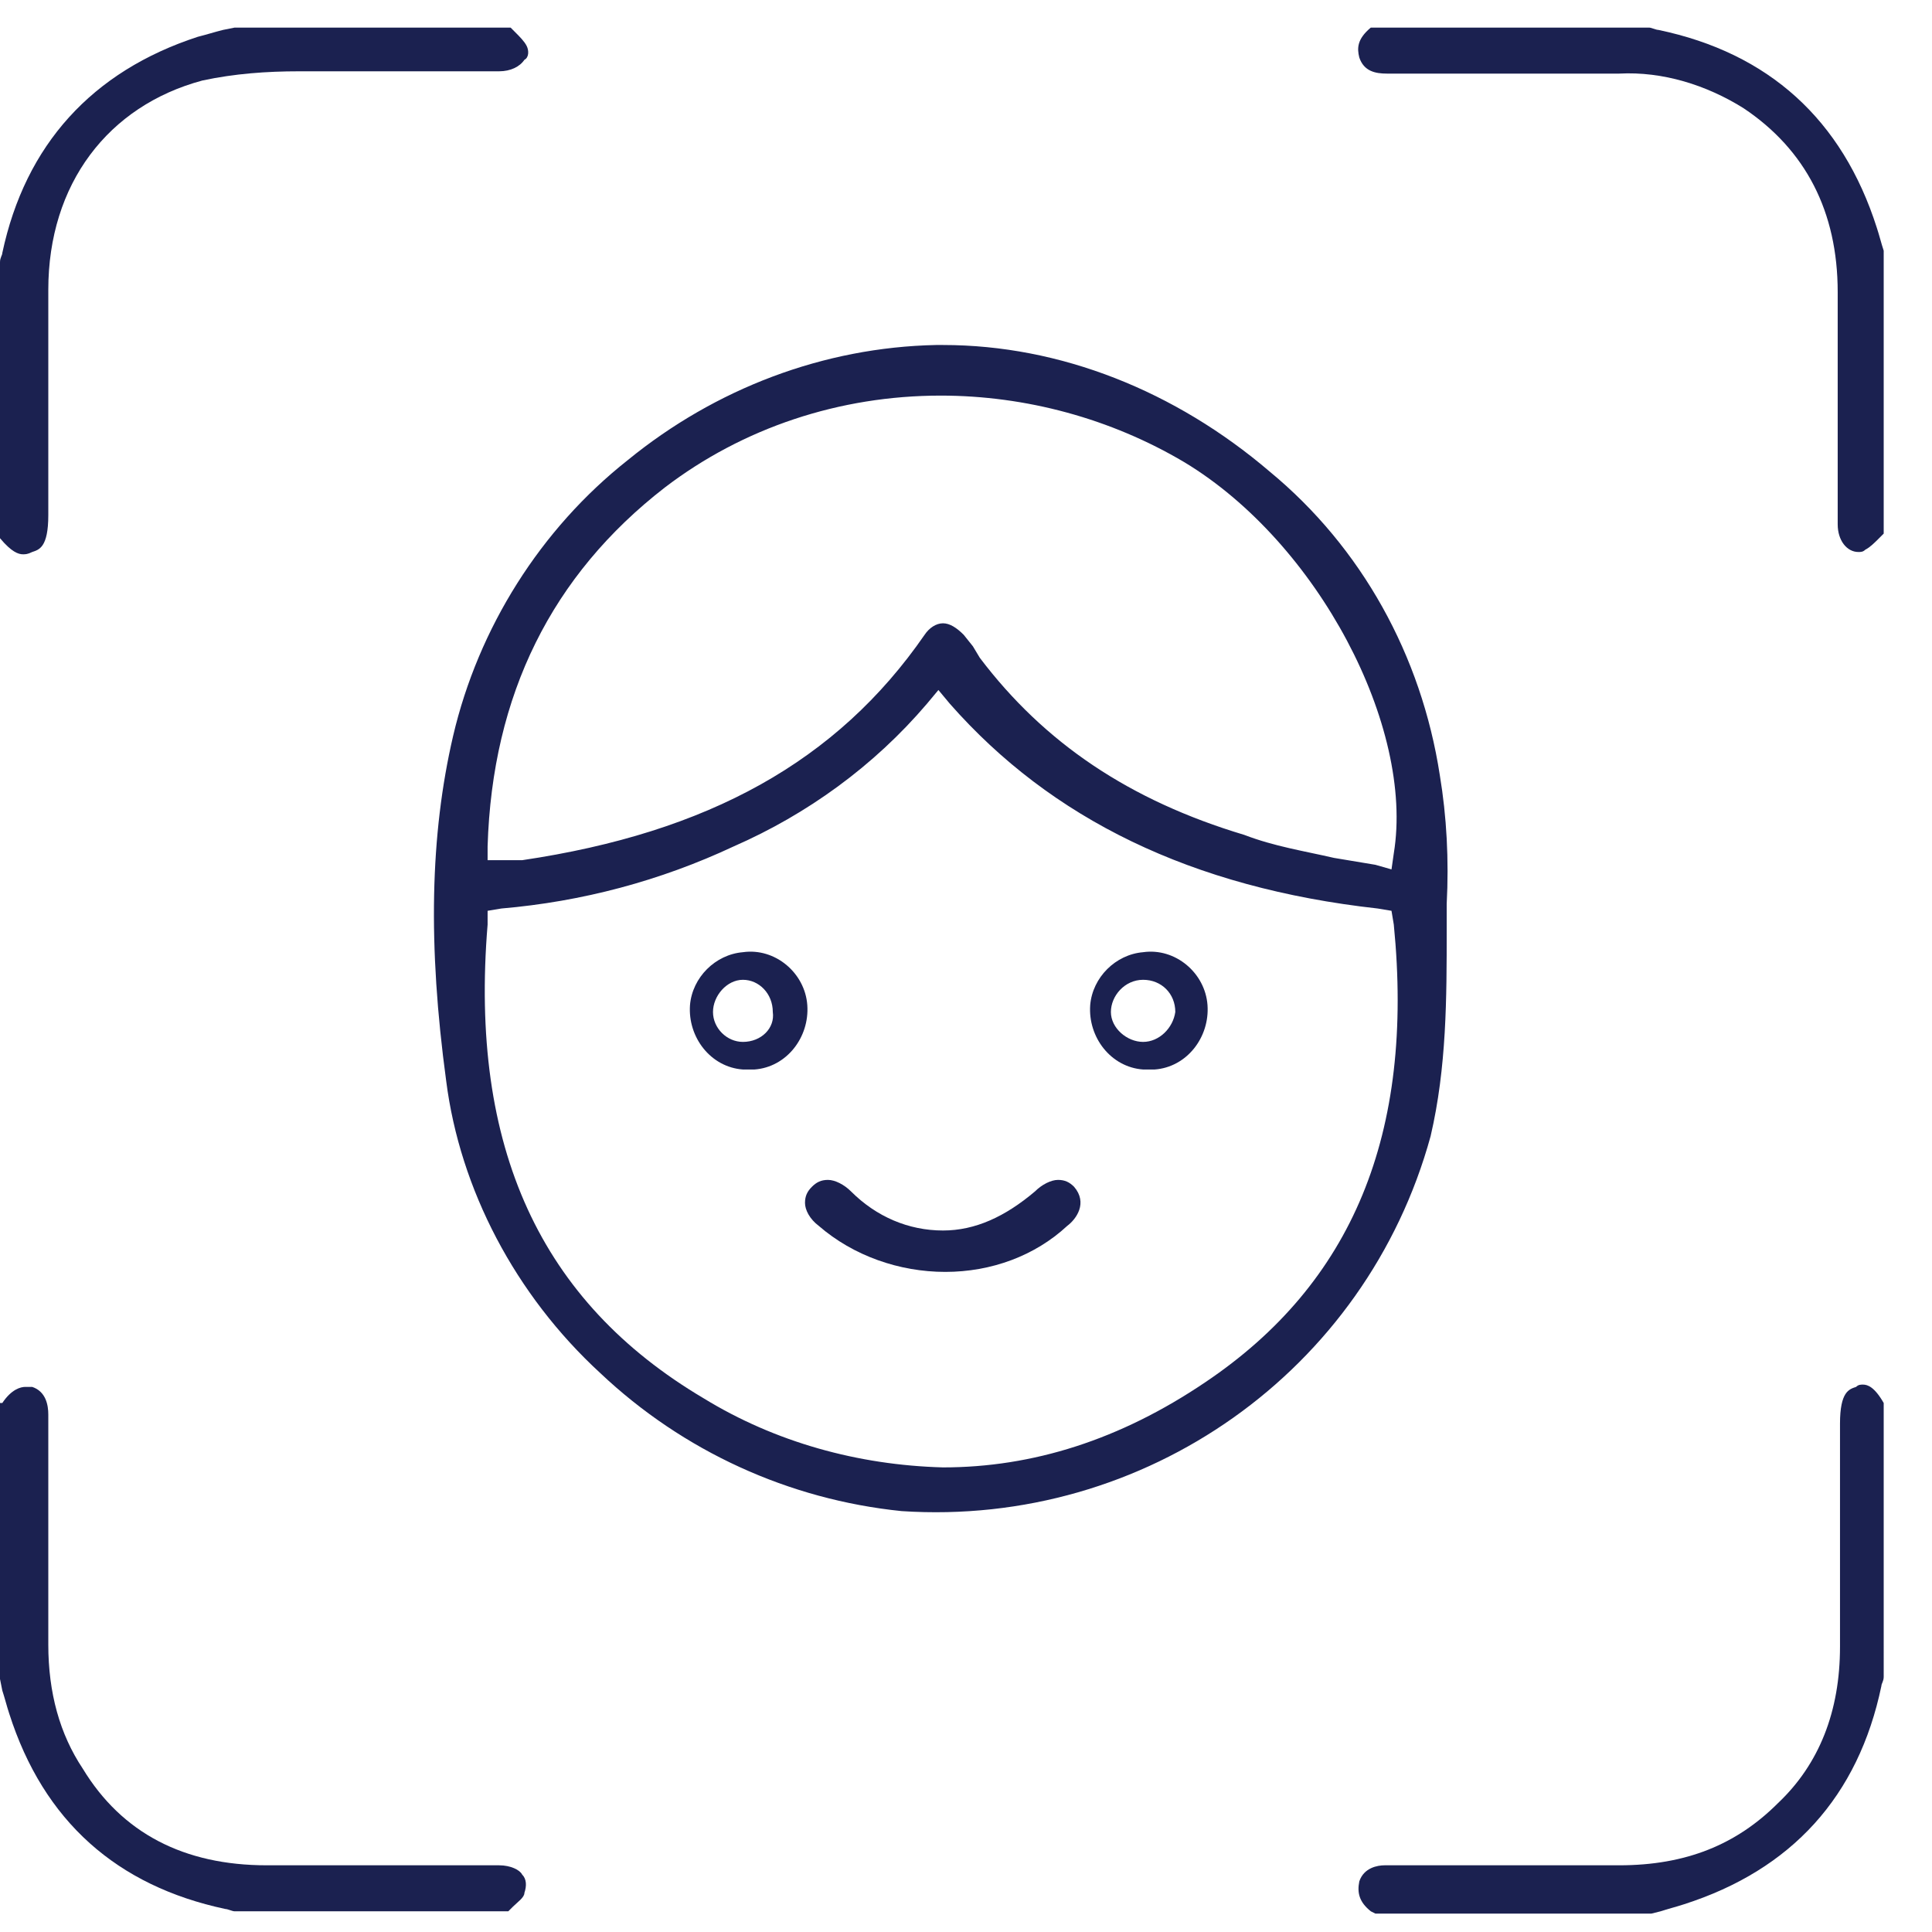
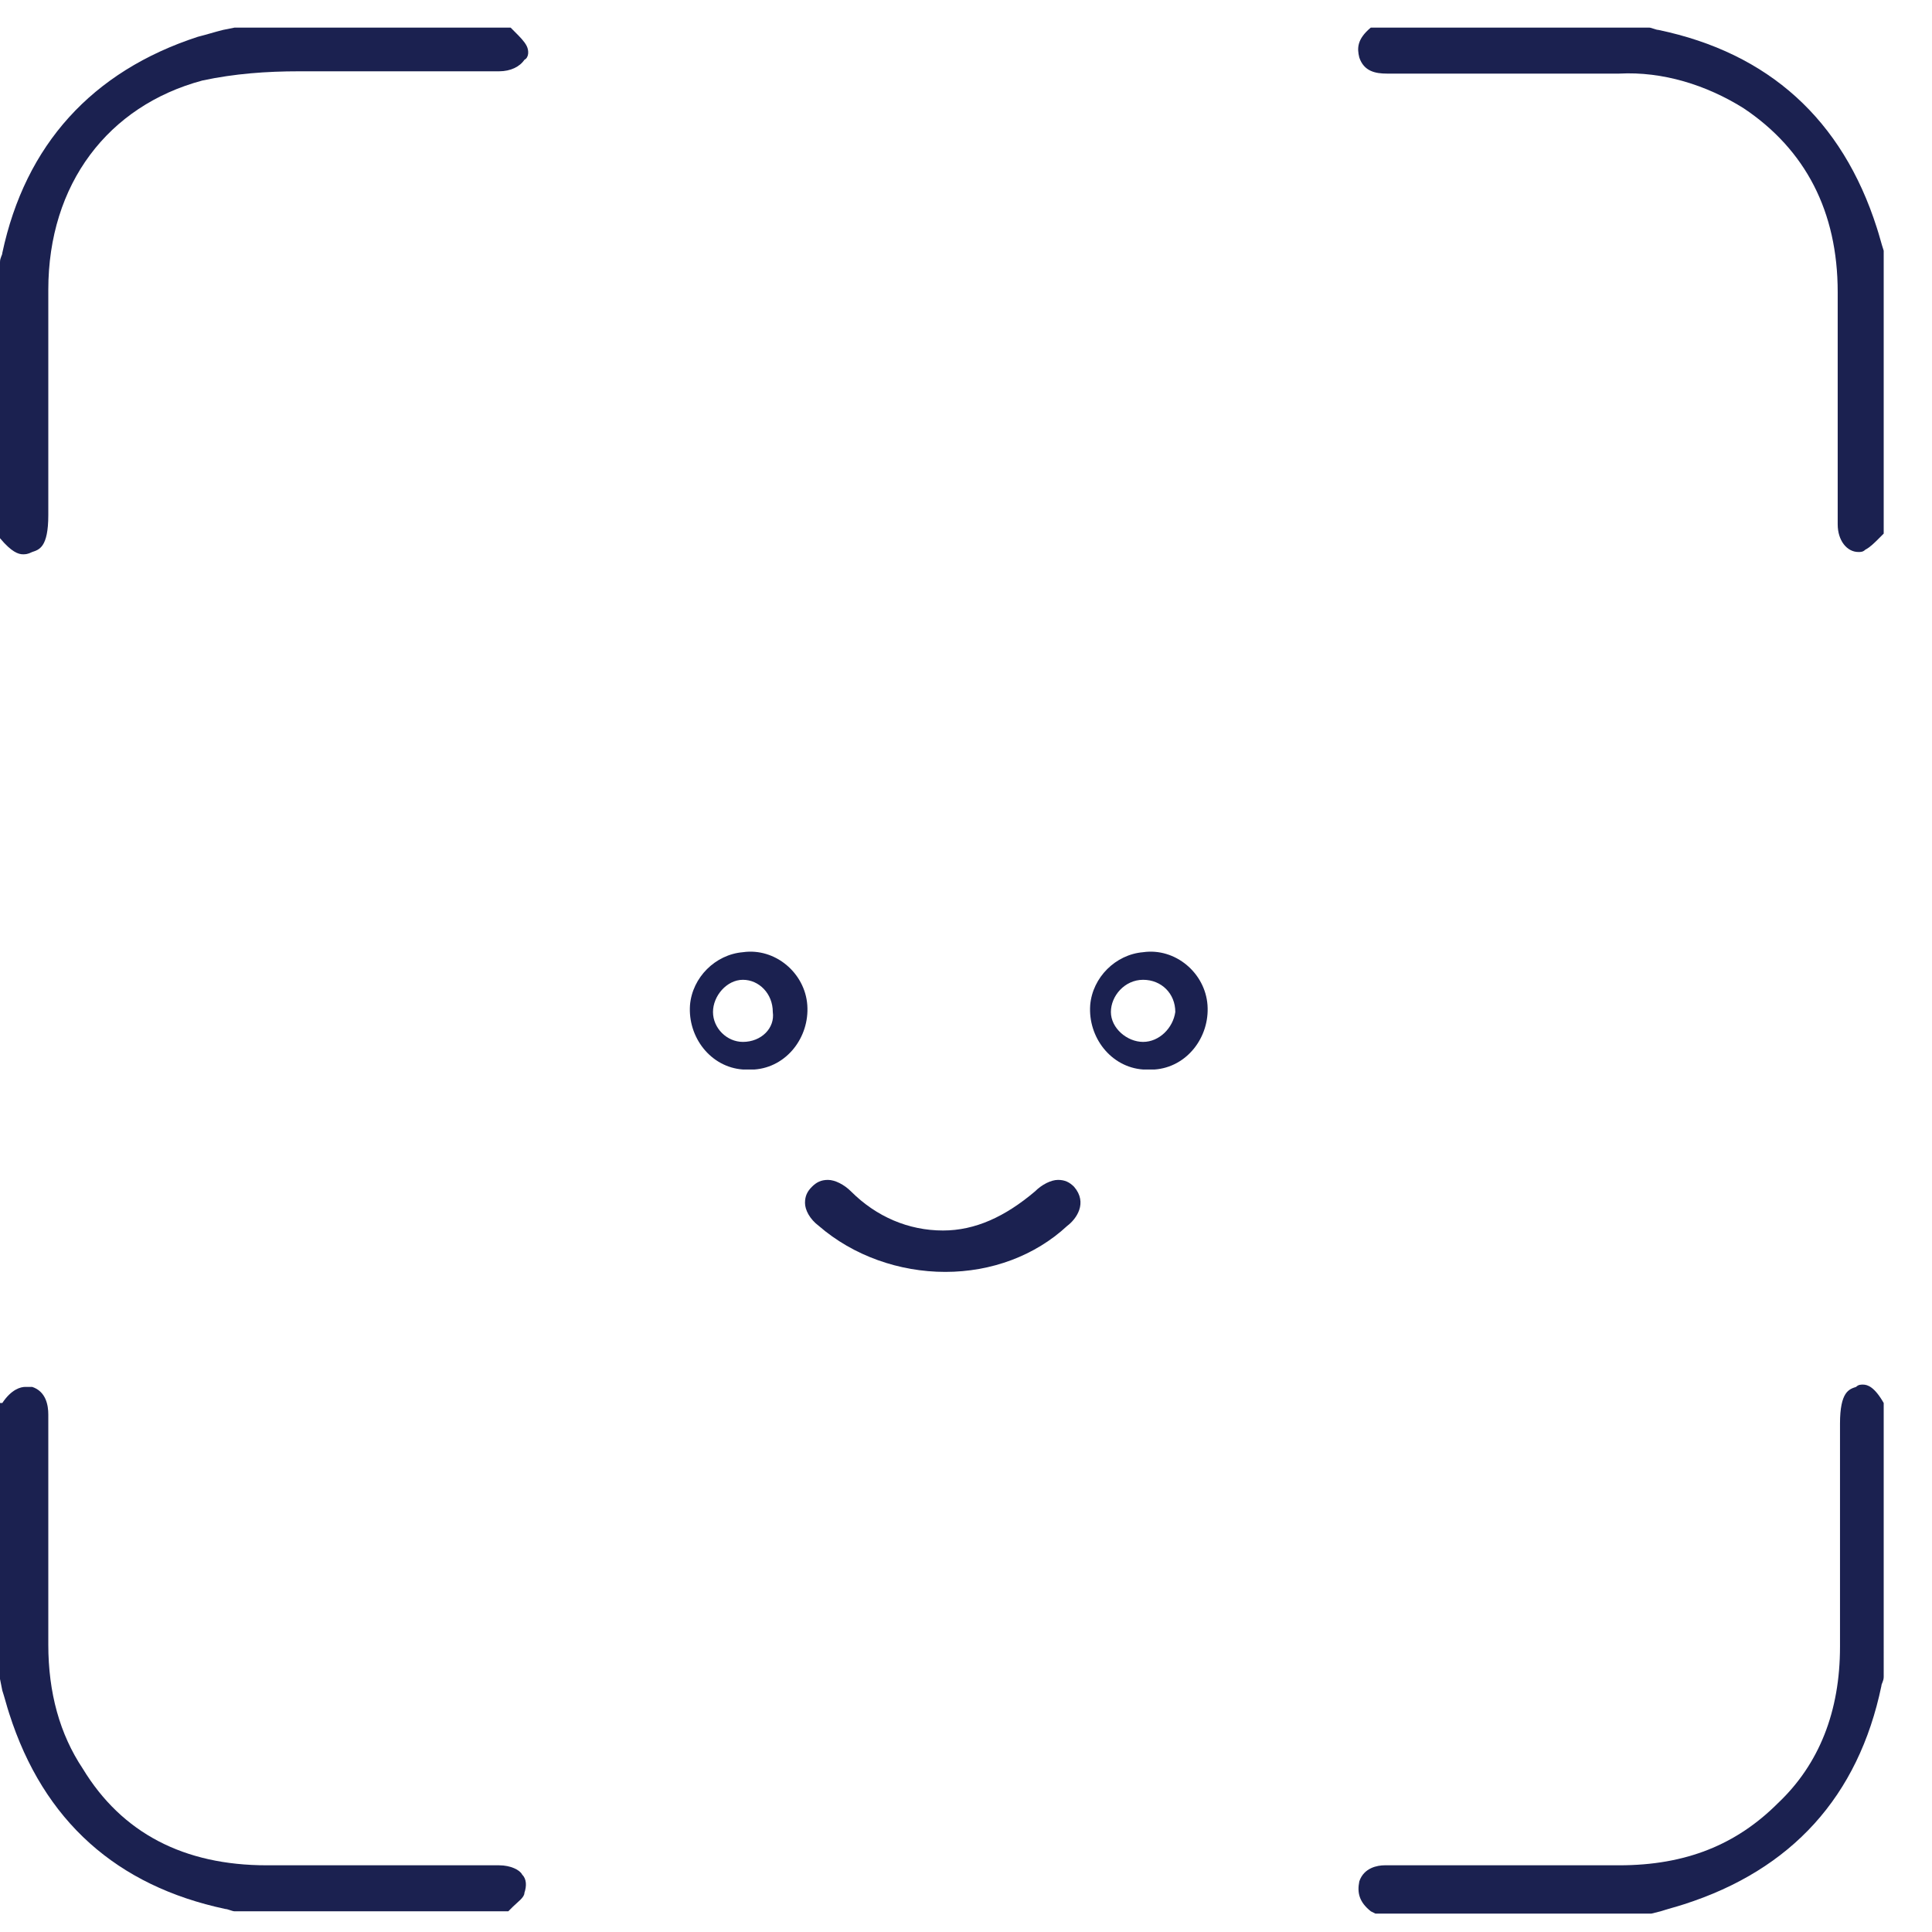
<svg xmlns="http://www.w3.org/2000/svg" version="1.1" id="Layer_1" x="0" y="0" viewBox="0 0 84 84" xml:space="preserve">
  <style>.st0{fill:none}.st1{fill:#1b2150}</style>
  <path class="st0" d="M32.3 42.6c-.7 0-1.3.6-1.3 1.4 0 .7.6 1.3 1.3 1.3s1.3-.6 1.3-1.3c.1-.8-.5-1.4-1.3-1.4zM49.7 42.6c-.7 0-1.4.6-1.4 1.4 0 .7.6 1.3 1.4 1.3s1.4-.6 1.4-1.3c-.1-.8-.7-1.4-1.4-1.4z" />
-   <path class="st0" d="M60.6 39.7l-.6-.1c-8.1-1-14.2-3.9-18.6-8.9l-.4-.6-.5.6c-2.3 2.7-5.2 4.8-8.4 6.2-3.2 1.4-6.6 2.3-10.1 2.7l-.6.1v.6c-.8 9.7 2.3 16.4 9.4 20.6 3.1 1.9 6.7 3 10.4 3 3.9 0 7.7-1.2 11.4-3.7 6.3-4.3 9-10.8 8.3-19.9l-.3-.6zm-27.8 6.8h-.5c-1.4-.1-2.4-1.4-2.3-2.8.1-1.2 1.1-2.2 2.3-2.3 1.4-.1 2.7.9 2.8 2.3s-.9 2.6-2.3 2.8zm13.6 6.8c-1.5 1.3-3.4 2-5.3 2-2 0-3.9-.7-5.5-2-.4-.3-.6-.7-.6-1 0-.3.1-.5.3-.7.2-.2.4-.3.7-.3.3 0 .7.2 1 .5 1.1 1 2.5 1.6 4 1.7 1.4 0 2.8-.6 4-1.7.3-.3.7-.5 1-.5.3 0 .5.1.7.3.6.7.1 1.3-.3 1.7zm3.7-6.8h-.5c-1.4-.1-2.4-1.4-2.3-2.8.1-1.2 1.1-2.2 2.3-2.3 1.4-.1 2.7.9 2.8 2.3s-.9 2.6-2.3 2.8z" />
  <path class="st0" d="M22.6 37.5c8.1-1.2 13.7-4.3 17.5-9.8.2-.3.5-.5.8-.5.3 0 .6.2.9.5l.4.5.3.5c2.8 3.7 6.6 6.2 11.5 7.7 1.3.4 2.6.7 3.9 1l1.8.4.7.2.1-.7c.9-5.5-3.3-13.5-9.1-17-3.2-1.9-6.9-3-10.6-2.9-4.4 0-8.7 1.4-12 4-5 3.8-7.5 9-7.7 15.6v.7h1.2l.3-.2z" />
  <path class="st1" d="M49.7 41.4c-1.2.1-2.2 1.1-2.3 2.3-.1 1.4.9 2.7 2.3 2.8h.5c1.4-.1 2.4-1.4 2.3-2.8s-1.4-2.5-2.8-2.3zm0 3.9c-.7 0-1.4-.6-1.4-1.3 0-.7.6-1.4 1.4-1.4s1.4.6 1.4 1.4c-.1.7-.7 1.3-1.4 1.3zM81 60.2zM81.9 10.9c-.1-.3-.2-.7-.3-1-1.5-4.7-4.7-7.6-9.5-8.6-.1 0-.3-.1-.4-.1H59.6c-.6.5-.6.9-.5 1.3.2.6.7.7 1.2.7h10.1c1.9-.1 3.8.5 5.4 1.5 2.7 1.8 4.1 4.5 4.1 8V22.8c0 .7.4 1.2.9 1.2.1 0 .2 0 .3-.1.2-.1.4-.3.6-.5l.2-.2V10.9zM81 60.2c-.1 0-.2 0-.3.1-.3.1-.7.2-.7 1.6v9.7c0 2.8-.9 5.1-2.7 6.8-1.8 1.8-4 2.7-6.9 2.7H60.2c-.3 0-.9.1-1.1.7-.1.5 0 .9.5 1.3l.2.1h12l.4-.1c.3-.1.7-.2 1-.3 4.7-1.5 7.6-4.7 8.6-9.5 0-.1.1-.2.1-.4V61c-.4-.7-.7-.8-.9-.8z" />
-   <path class="st1" d="M62.9 40.4v-1.1c.1-1.9 0-3.8-.3-5.6-.8-5.2-3.4-9.9-7.4-13.2C51.1 17 46.1 15 41 15h-.3c-4.9.1-9.6 1.9-13.4 5-3.8 3-6.5 7.3-7.6 12-1 4.3-1.1 9.1-.3 15 .6 4.7 3 9.3 6.7 12.7 3.6 3.4 8.2 5.5 13.1 6 10.6.7 20.2-6.1 23-16.3.7-3 .7-6 .7-9zm-41.7-3.6c.2-6.6 2.8-11.8 7.7-15.6 3.4-2.6 7.6-4 12-4 3.7 0 7.4 1 10.6 2.9 5.8 3.5 10 11.5 9.1 17l-.1.7-.7-.2-1.8-.3c-1.3-.3-2.6-.5-3.9-1-5-1.5-8.7-4-11.5-7.7l-.3-.5-.4-.5c-.3-.3-.6-.5-.9-.5-.3 0-.6.2-.8.5-3.8 5.5-9.4 8.6-17.5 9.8h-1.5v-.6zm31.2 23.3c-3.7 2.5-7.5 3.7-11.4 3.7-3.7-.1-7.3-1.1-10.4-3-7.1-4.2-10.2-10.9-9.4-20.6v-.6l.6-.1c3.5-.3 6.9-1.2 10.1-2.7 3.2-1.4 6.1-3.5 8.4-6.2l.5-.6.5.6c4.4 5 10.5 8 18.6 8.9l.6.1.1.6c.9 9.1-1.8 15.6-8.2 19.9z" />
  <path class="st1" d="M46 51.3c-.3 0-.7.2-1 .5-1.3 1.1-2.6 1.7-4 1.7-1.5 0-2.9-.6-4-1.7-.3-.3-.7-.5-1-.5-.3 0-.5.1-.7.3-.2.2-.3.4-.3.7 0 .3.2.7.6 1 1.5 1.3 3.5 2 5.5 2s3.9-.7 5.3-2c.4-.3.9-1 .3-1.7-.2-.2-.4-.3-.7-.3zM21.7 81.1H11.6c-3.6 0-6.3-1.4-8-4.2-1-1.5-1.5-3.3-1.5-5.4v-10c0-.4-.1-1-.7-1.2h-.3c-.2 0-.6.1-1 .7H0v12l.1.5c.1.3.2.7.3 1C1.9 79.2 5.1 82 9.8 83c.1 0 .3.1.4.1h11.9l.2-.2c.2-.2.5-.4.5-.6.1-.3.1-.6-.1-.8-.1-.2-.5-.4-1-.4zM1 24.1c.1 0 .2 0 .4-.1.3-.1.7-.2.7-1.6v-9.8c0-4.6 2.6-8 6.7-9.1 1.4-.3 2.8-.4 4.2-.4h8.7c.5 0 .9-.2 1.1-.5.2-.1.2-.4.1-.6-.1-.2-.3-.4-.5-.6l-.2-.2h-12l-.5.1c-.4.1-.7.2-1.1.3C4 3.1 1.1 6.3.1 11c0 .1-.1.2-.1.4v12c.5.6.8.7 1 .7zM32.3 41.4c-1.2.1-2.2 1.1-2.3 2.3-.1 1.4.9 2.7 2.3 2.8h.5c1.4-.1 2.4-1.4 2.3-2.8s-1.4-2.5-2.8-2.3zm0 3.9c-.7 0-1.3-.6-1.3-1.3 0-.7.6-1.4 1.3-1.4s1.3.6 1.3 1.4c.1.7-.5 1.3-1.3 1.3z" />
</svg>